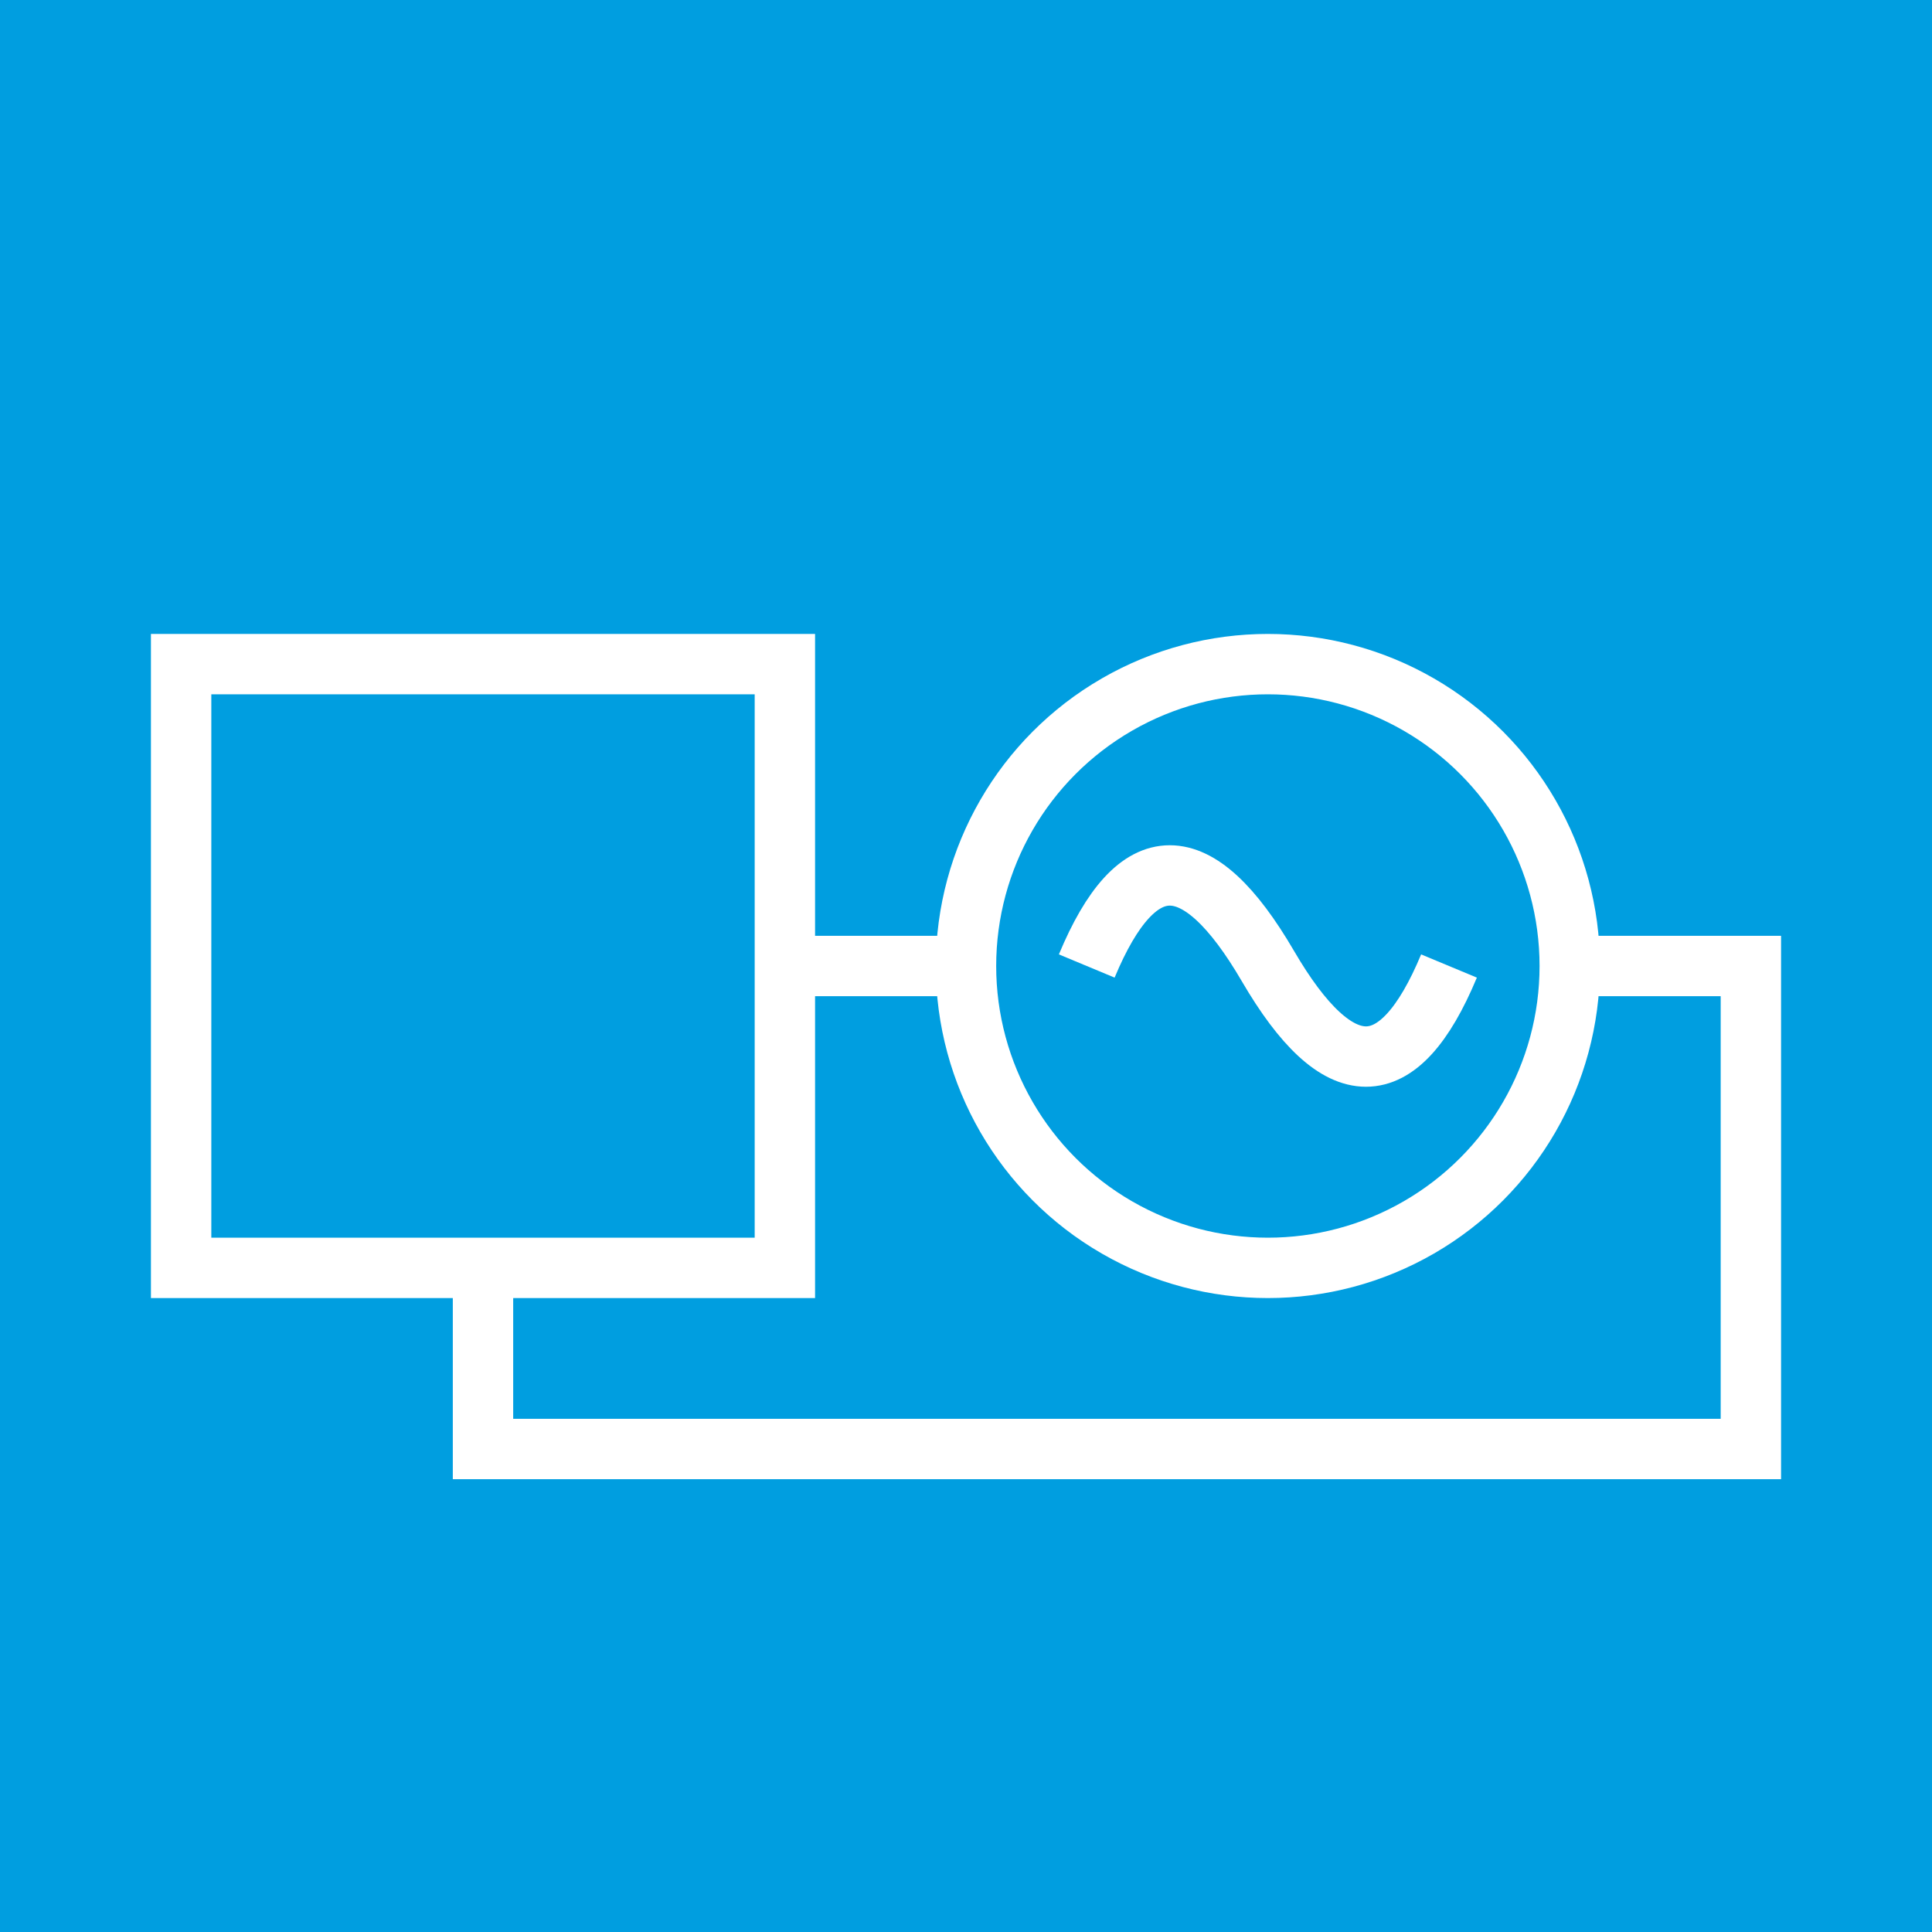
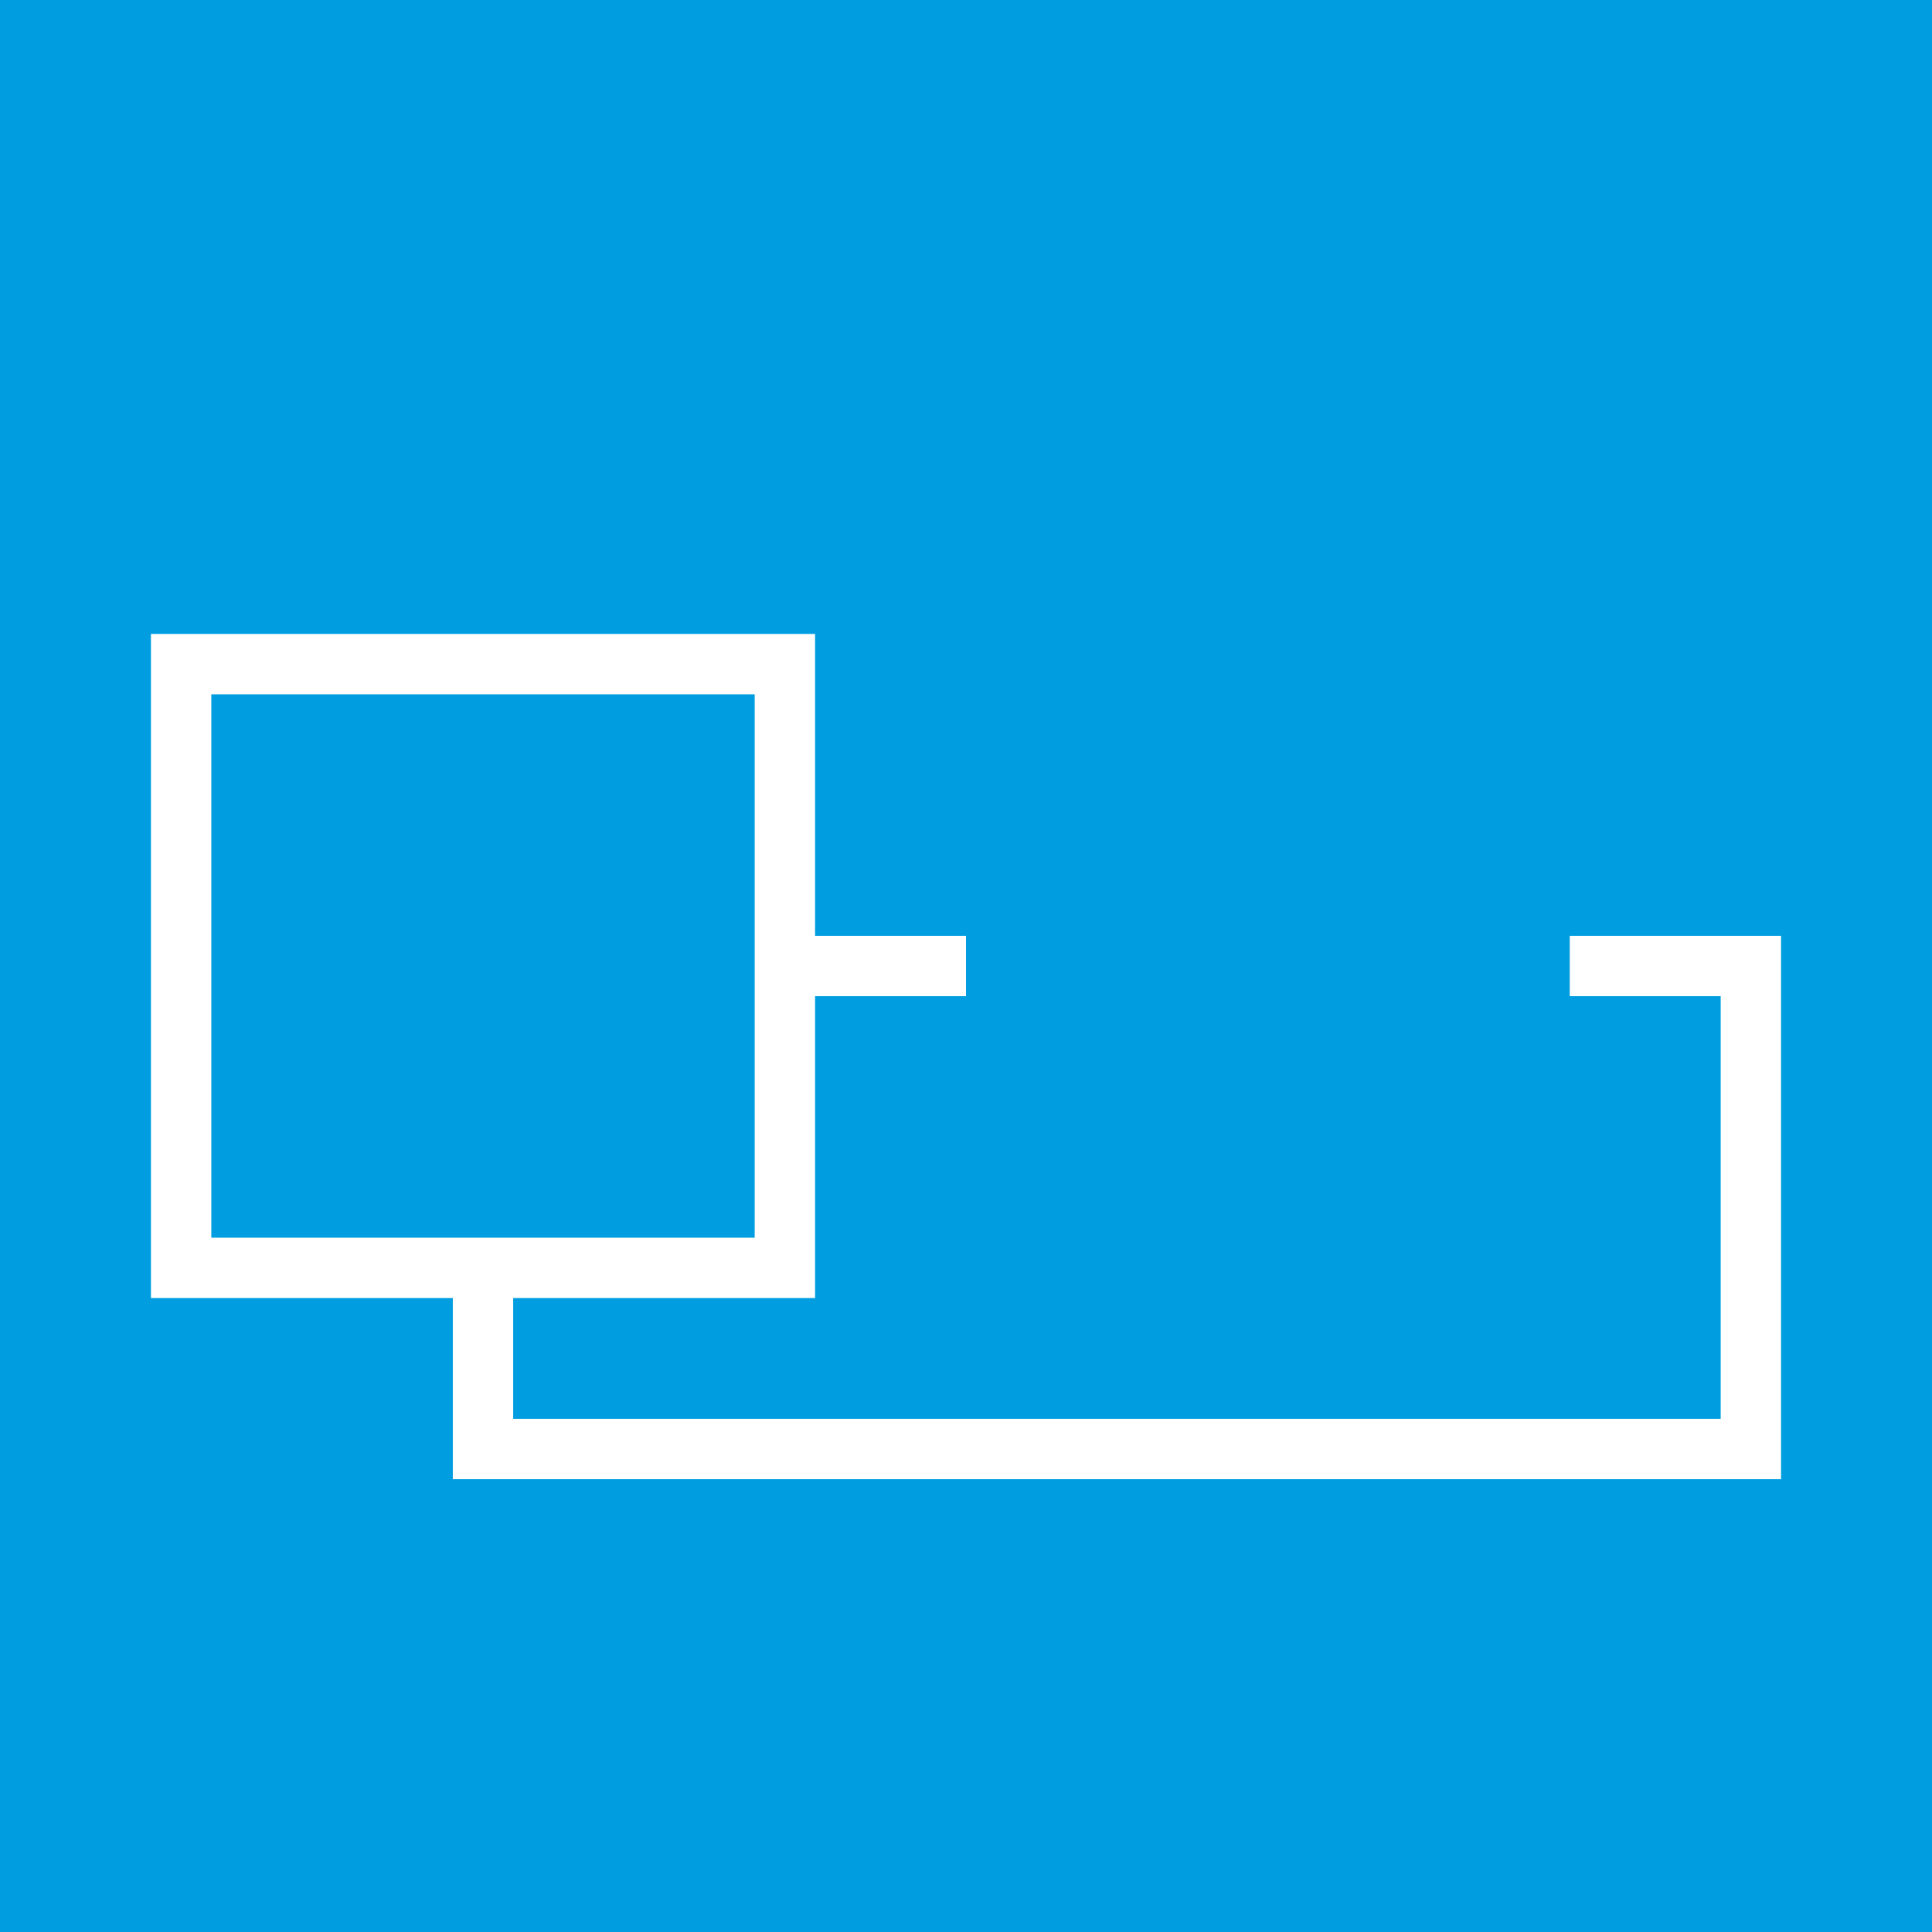
<svg xmlns="http://www.w3.org/2000/svg" version="1.1" width="64px" height="64px" color-rendering="optimizeQuality" shape-rendering="geometricPrecision">
  <g id="bg">
    <rect width="100%" height="100%" style="fill:#009ee0;" />
  </g>
  <g>
-     <path style="fill:none;stroke:#ffffff;stroke-width:2;" d="M36,32 q2.5,-6 6,0 t6,0" />
-     <circle style="fill:none;stroke:#ffffff;stroke-width:2;" cx="42" cy="32" r="10" />
    <rect style="fill:none;stroke:#ffffff;stroke-width:2;" x="6" y="22" width="20" height="20" />
    <polyline style="fill:none;stroke:#ffffff;stroke-width:2;" points="52,32 58,32 58,48 16,48 16,42" />
    <line style="fill:none;stroke:#ffffff;stroke-width:2;" x1="26" y1="32" x2="32" y2="32" />
  </g>
</svg>